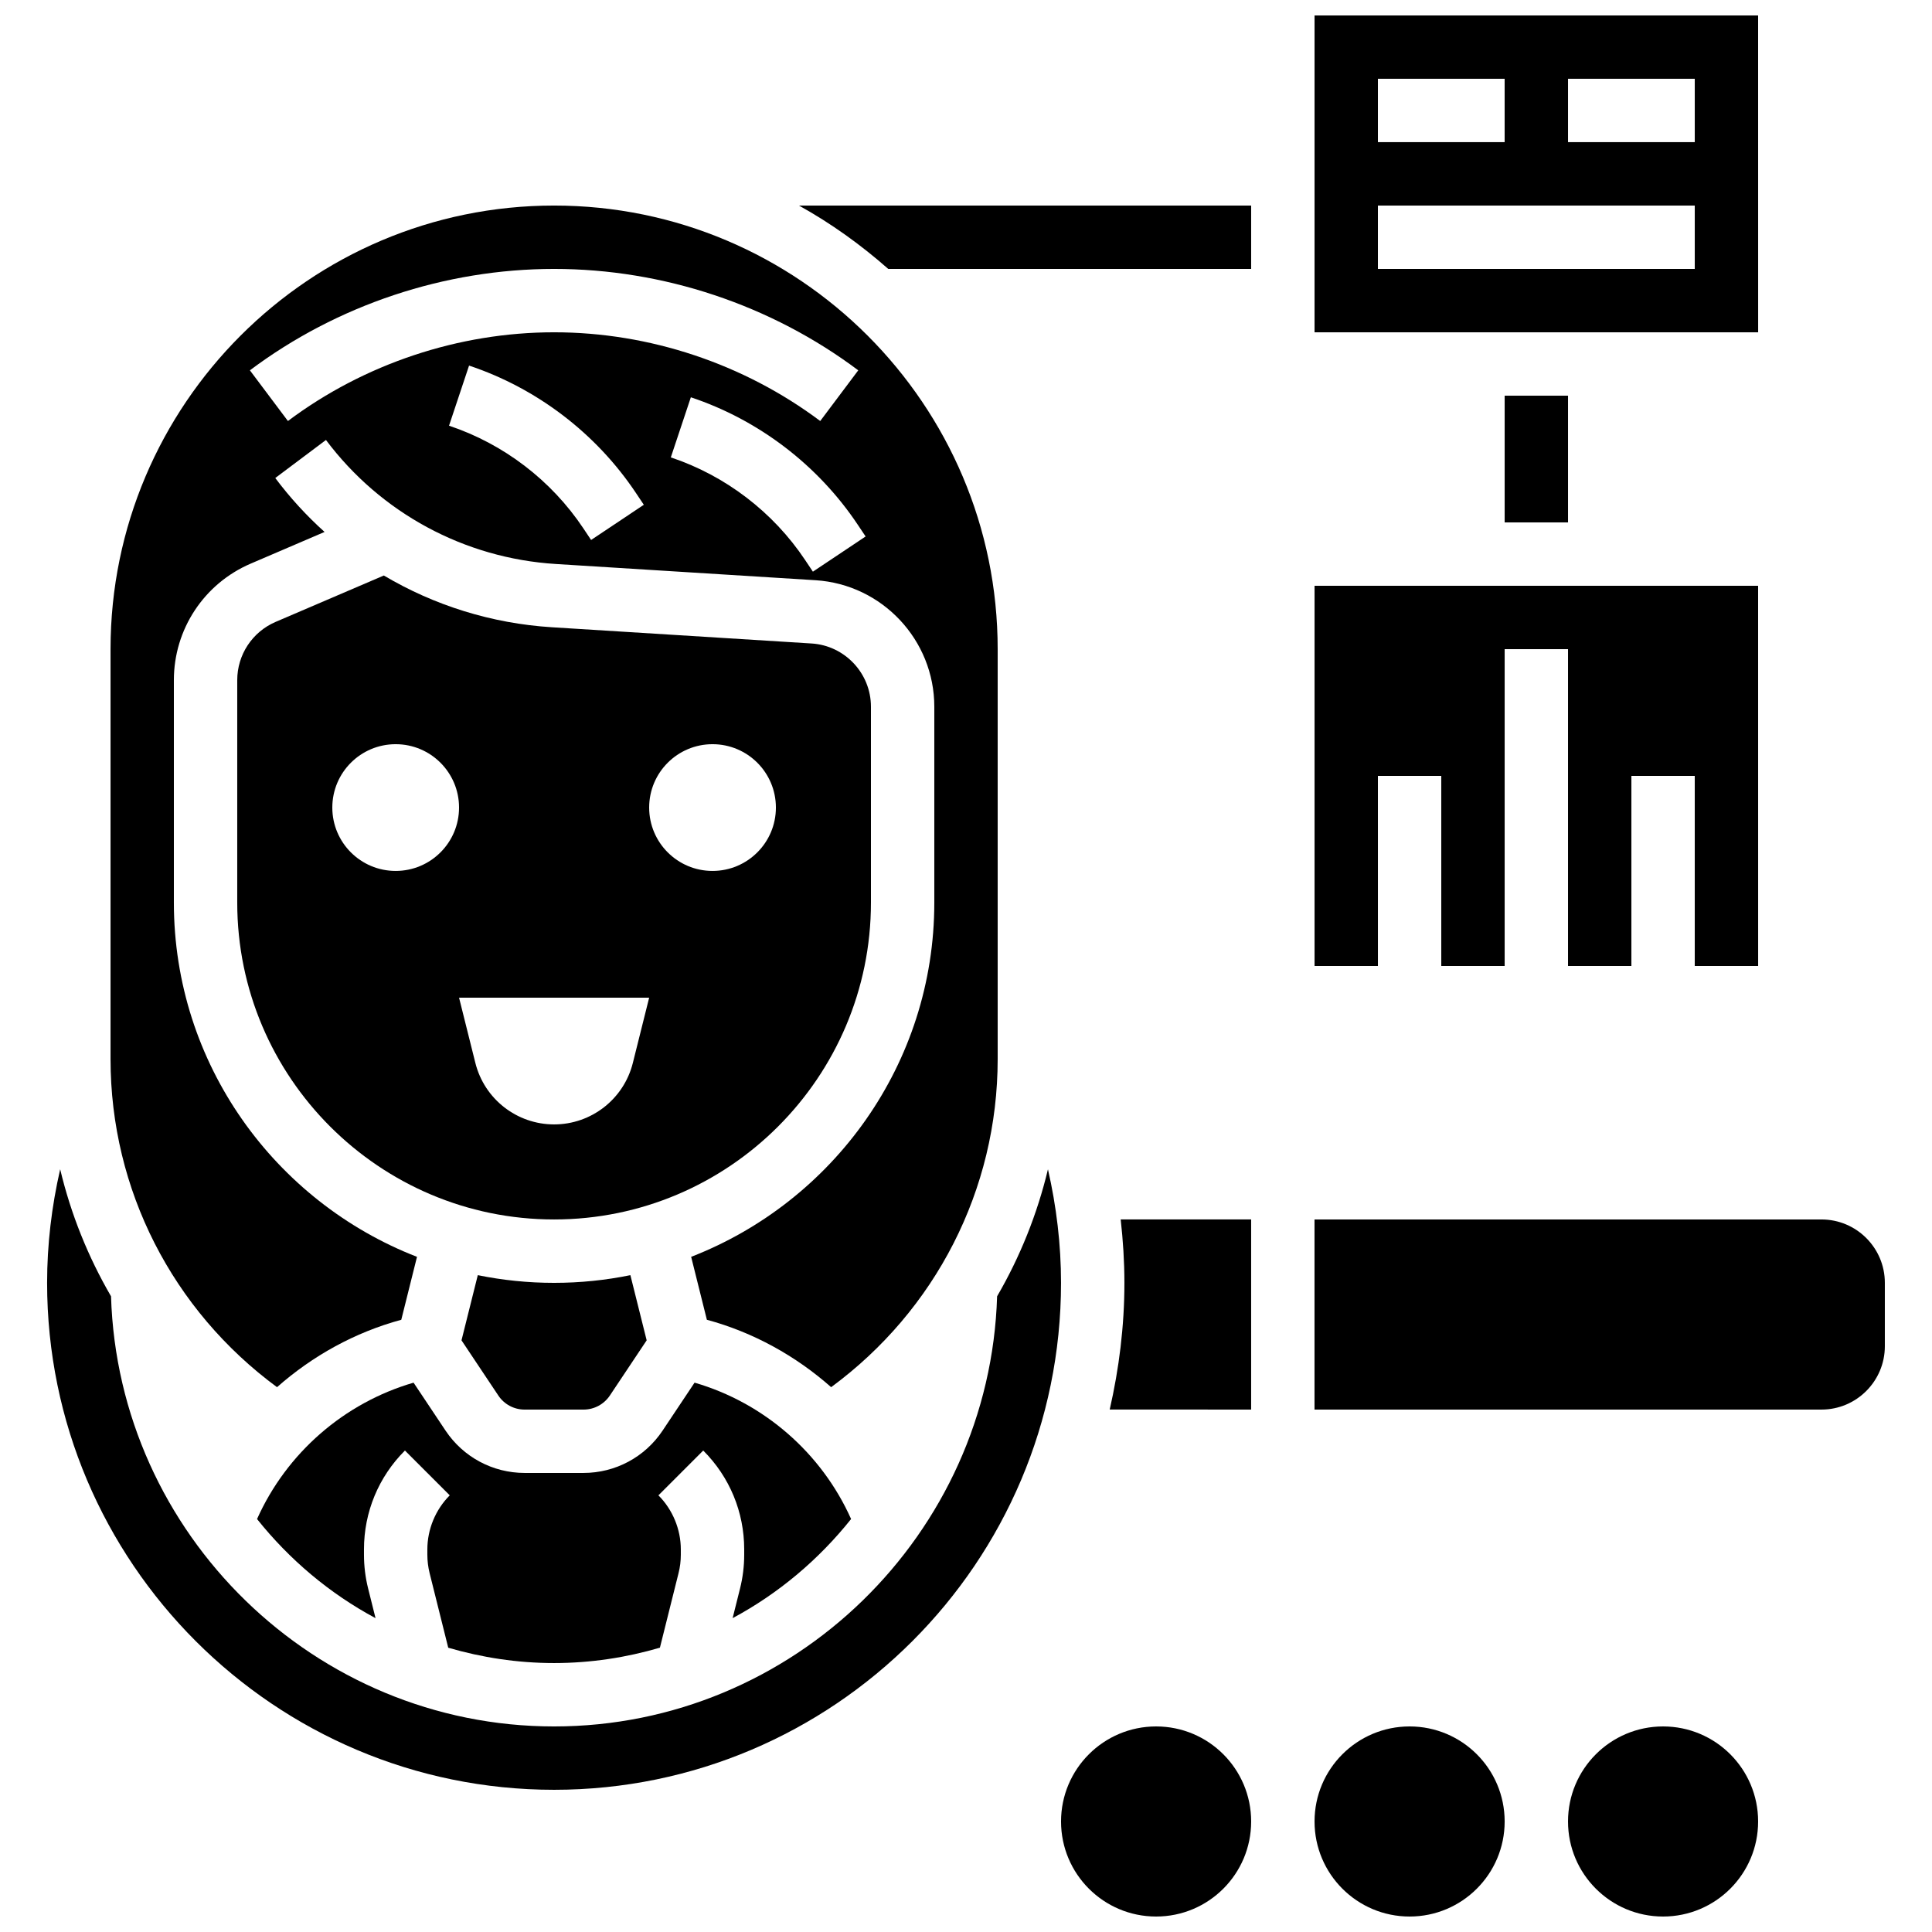
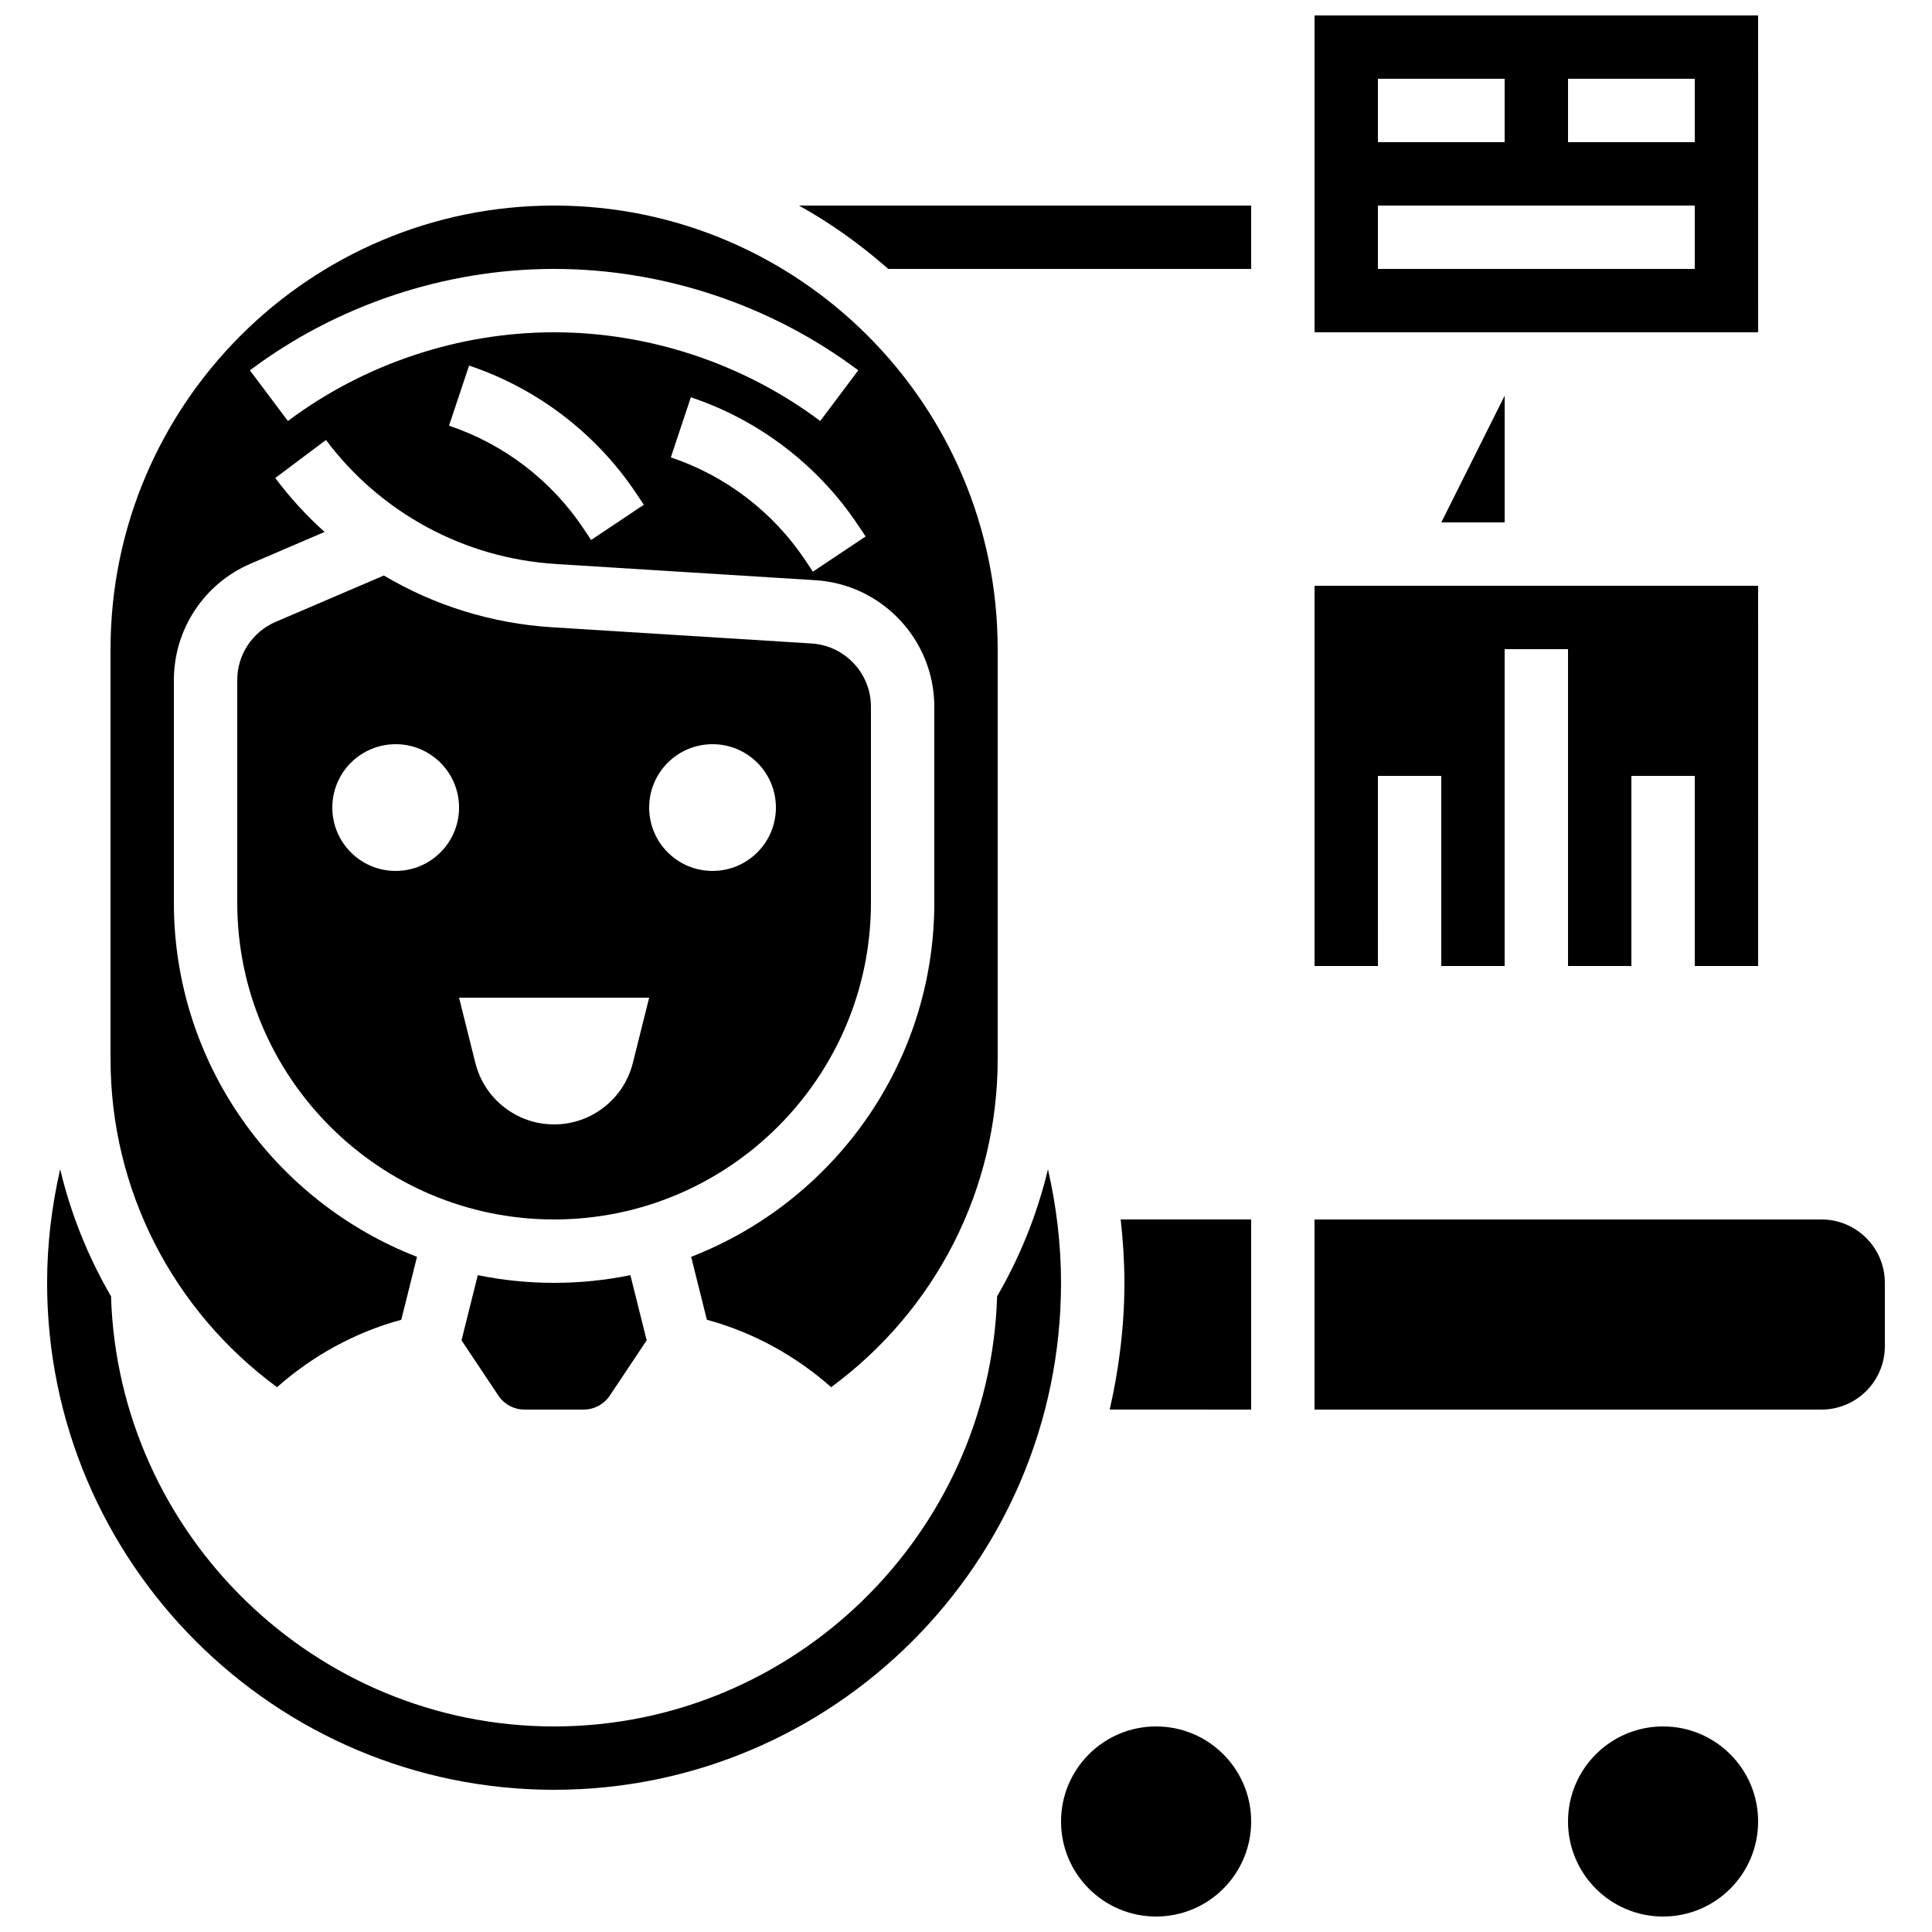
<svg xmlns="http://www.w3.org/2000/svg" width="800px" height="800px" version="1.1" viewBox="144 144 512 512">
  <defs>
    <clipPath id="d">
      <path d="m425 601h51v50.902h-51z" />
    </clipPath>
    <clipPath id="c">
      <path d="m492 601h51v50.902h-51z" />
    </clipPath>
    <clipPath id="b">
      <path d="m559 601h51v50.902h-51z" />
    </clipPath>
    <clipPath id="a">
      <path d="m492 148.09h118v84.906h-118z" />
    </clipPath>
  </defs>
  <g clip-path="url(#d)">
    <path d="m475.57 626.71c0 13.914-11.277 25.191-25.191 25.191-13.91 0-25.191-11.277-25.191-25.191 0-13.91 11.281-25.188 25.191-25.188 13.914 0 25.191 11.277 25.191 25.188" />
  </g>
  <g clip-path="url(#c)">
-     <path d="m542.75 626.71c0 13.914-11.281 25.191-25.191 25.191-13.914 0-25.191-11.277-25.191-25.191 0-13.91 11.277-25.188 25.191-25.188 13.91 0 25.191 11.277 25.191 25.188" />
-   </g>
+     </g>
  <g clip-path="url(#b)">
    <path d="m609.92 626.71c0 13.914-11.277 25.191-25.188 25.191-13.914 0-25.191-11.277-25.191-25.191 0-13.91 11.277-25.188 25.191-25.188 13.91 0 25.188 11.277 25.188 25.188" />
  </g>
  <path d="m374.81 383.2v-51.91c0-8.852-6.918-16.215-15.742-16.762l-68.828-4.301c-15.93-1-31.145-5.777-44.52-13.711l-28.672 12.289c-6.18 2.652-10.176 8.707-10.176 15.434v58.961c0 46.301 37.668 83.969 83.969 83.969 46.301 0 83.969-37.668 83.969-83.969zm-125.95-8.395c-9.277 0-16.793-7.516-16.793-16.793s7.516-16.793 16.793-16.793c9.277 0 16.793 7.516 16.793 16.793s-7.516 16.793-16.793 16.793zm62.852 50.883c-2.394 9.574-11 16.293-20.867 16.293-9.867 0-18.473-6.719-20.867-16.289l-4.324-17.301h50.383zm21.117-50.883c-9.277 0-16.793-7.516-16.793-16.793s7.516-16.793 16.793-16.793c9.277 0 16.793 7.516 16.793 16.793s-7.516 16.793-16.793 16.793z" />
-   <path d="m340.11 565-1.957 7.824c12.184-6.531 22.832-15.527 31.395-26.266-7.824-17.5-23.09-30.793-41.48-36.141l-8.473 12.703c-4.676 7.023-12.512 11.223-20.949 11.223h-15.617c-8.438 0-16.273-4.199-20.957-11.219l-8.473-12.703c-18.391 5.348-33.656 18.641-41.48 36.141 8.566 10.738 19.219 19.734 31.402 26.266l-1.957-7.836c-0.738-2.93-1.109-5.961-1.109-8.984v-1.395c0-9.898 3.856-19.211 10.855-26.207l11.875 11.875c-3.769 3.769-5.934 9-5.934 14.332v1.395c0 1.652 0.203 3.309 0.605 4.914l4.93 19.742c8.922 2.602 18.32 4.062 28.051 4.062 9.73 0 19.129-1.461 28.047-4.074l4.93-19.734c0.41-1.602 0.609-3.258 0.609-4.91v-1.395c0-5.332-2.168-10.562-5.938-14.332l11.875-11.875c7.004 6.996 10.859 16.309 10.859 26.207v1.395c0 3.023-0.371 6.055-1.109 8.992z" />
  <path d="m217.41 511.62c9.406-8.305 20.621-14.535 32.934-17.867l4.164-16.676c-37.637-14.621-64.43-51.137-64.43-93.879v-58.961c0-13.453 7.992-25.566 20.355-30.867l19.582-8.398c-4.769-4.289-9.152-9.07-13.066-14.293l13.434-10.078c14.527 19.371 36.727 31.355 60.902 32.863l68.828 4.301c17.66 1.102 31.488 15.828 31.488 33.52v51.914c0 42.738-26.793 79.258-64.438 93.875l4.164 16.676c12.309 3.332 23.535 9.562 32.934 17.867 27.66-20.359 44.133-52.309 44.133-86.953v-108.64c0-64.824-52.73-117.55-117.55-117.55-64.824 0-117.55 52.73-117.55 117.55v108.64c0 34.645 16.473 66.594 44.125 86.957zm83.238-224.52-2.066-3.098c-8.473-12.703-21.109-22.359-35.586-27.188l5.309-15.93c18.012 6.004 33.723 18.012 44.25 33.797l2.066 3.09zm58.777 8.398-2.066-3.098c-8.473-12.703-21.109-22.359-35.586-27.188l5.309-15.93c18.012 6.004 33.723 18.012 44.25 33.797l2.066 3.09zm-68.586-80.23c28.875 0 57.5 9.539 80.609 26.871l-10.078 13.434c-20.219-15.156-45.266-23.512-70.531-23.512s-50.312 8.355-70.535 23.512l-10.078-13.434c23.113-17.332 51.738-26.871 80.613-26.871z" />
  <path d="m270.62 481.93-4.316 17.273 9.75 14.617c1.551 2.336 4.164 3.738 6.977 3.738h15.609c2.812 0 5.426-1.402 6.984-3.738l9.75-14.617-4.316-17.273c-6.531 1.336-13.293 2.039-20.219 2.039-6.926 0-13.688-0.703-20.219-2.039z" />
  <path d="m441.98 483.96c0 11.555-1.426 22.766-3.894 33.586l37.48 0.004v-50.383h-34.57c0.621 5.566 0.984 11.168 0.984 16.793z" />
  <path d="m626.71 467.17h-134.35v50.383h134.35c9.262 0 16.793-7.531 16.793-16.793v-16.793c0.004-9.266-7.531-16.797-16.793-16.797z" />
  <path d="m421.72 453.87c-2.84 11.883-7.391 23.199-13.477 33.664-1.918 63.059-54.012 113.99-117.41 113.99-63.395 0-115.49-50.918-117.41-113.99-6.086-10.461-10.648-21.781-13.477-33.672-2.258 9.844-3.465 19.941-3.465 30.102 0 74.078 60.273 134.35 134.35 134.35 74.078 0 134.35-60.273 134.35-134.35 0-10.16-1.215-20.25-3.465-30.094z" />
  <path d="m509.16 349.62h16.793v50.383h16.797v-83.969h16.793v83.969h16.793v-50.383h16.793v50.383h16.801l-0.008-100.76h-117.55v100.76h16.793z" />
  <g clip-path="url(#a)">
    <path d="m609.92 148.09h-117.55v83.969h117.56zm-100.76 16.793h33.586v16.793h-33.586zm83.969 50.383h-83.969v-16.793h83.969zm0-33.59h-33.586v-16.793h33.586z" />
  </g>
-   <path d="m542.75 248.86h16.793v33.586h-16.793z" />
+   <path d="m542.75 248.86v33.586h-16.793z" />
  <path d="m379.4 215.27h96.168v-16.793h-119.83c8.516 4.719 16.406 10.402 23.664 16.793z" />
</svg>